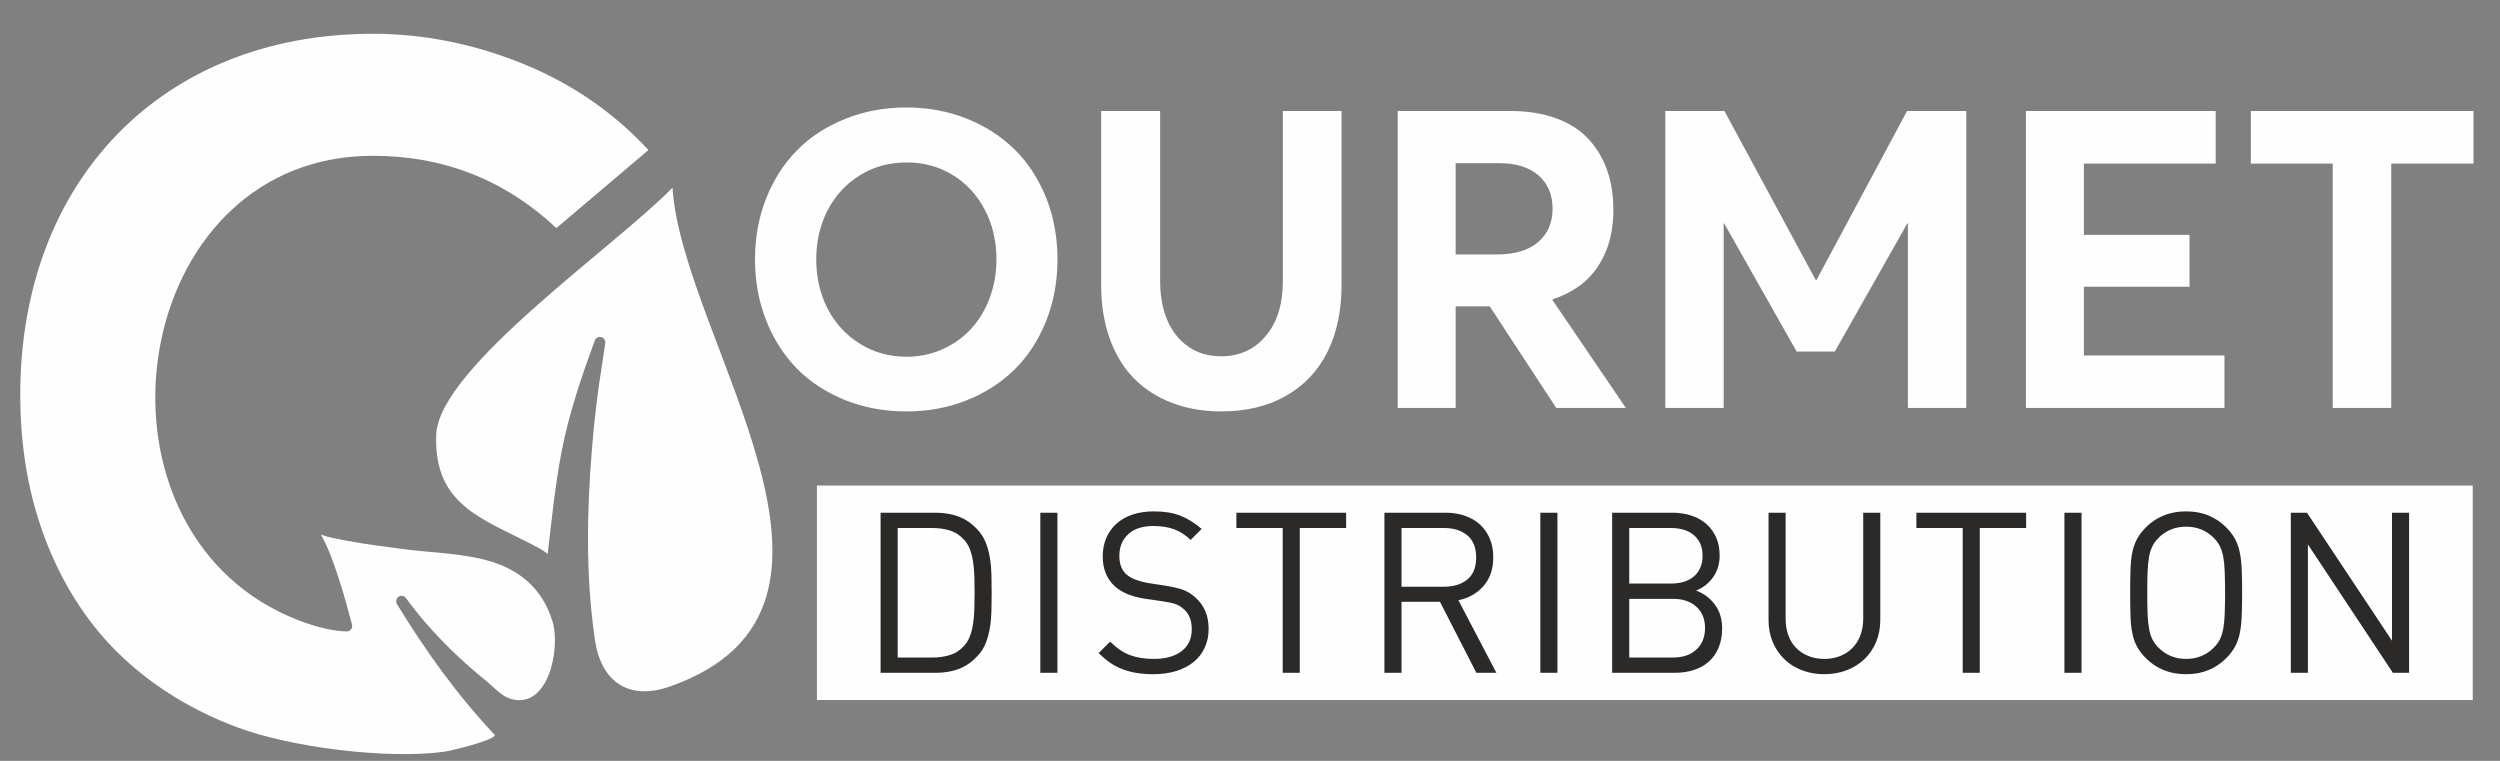
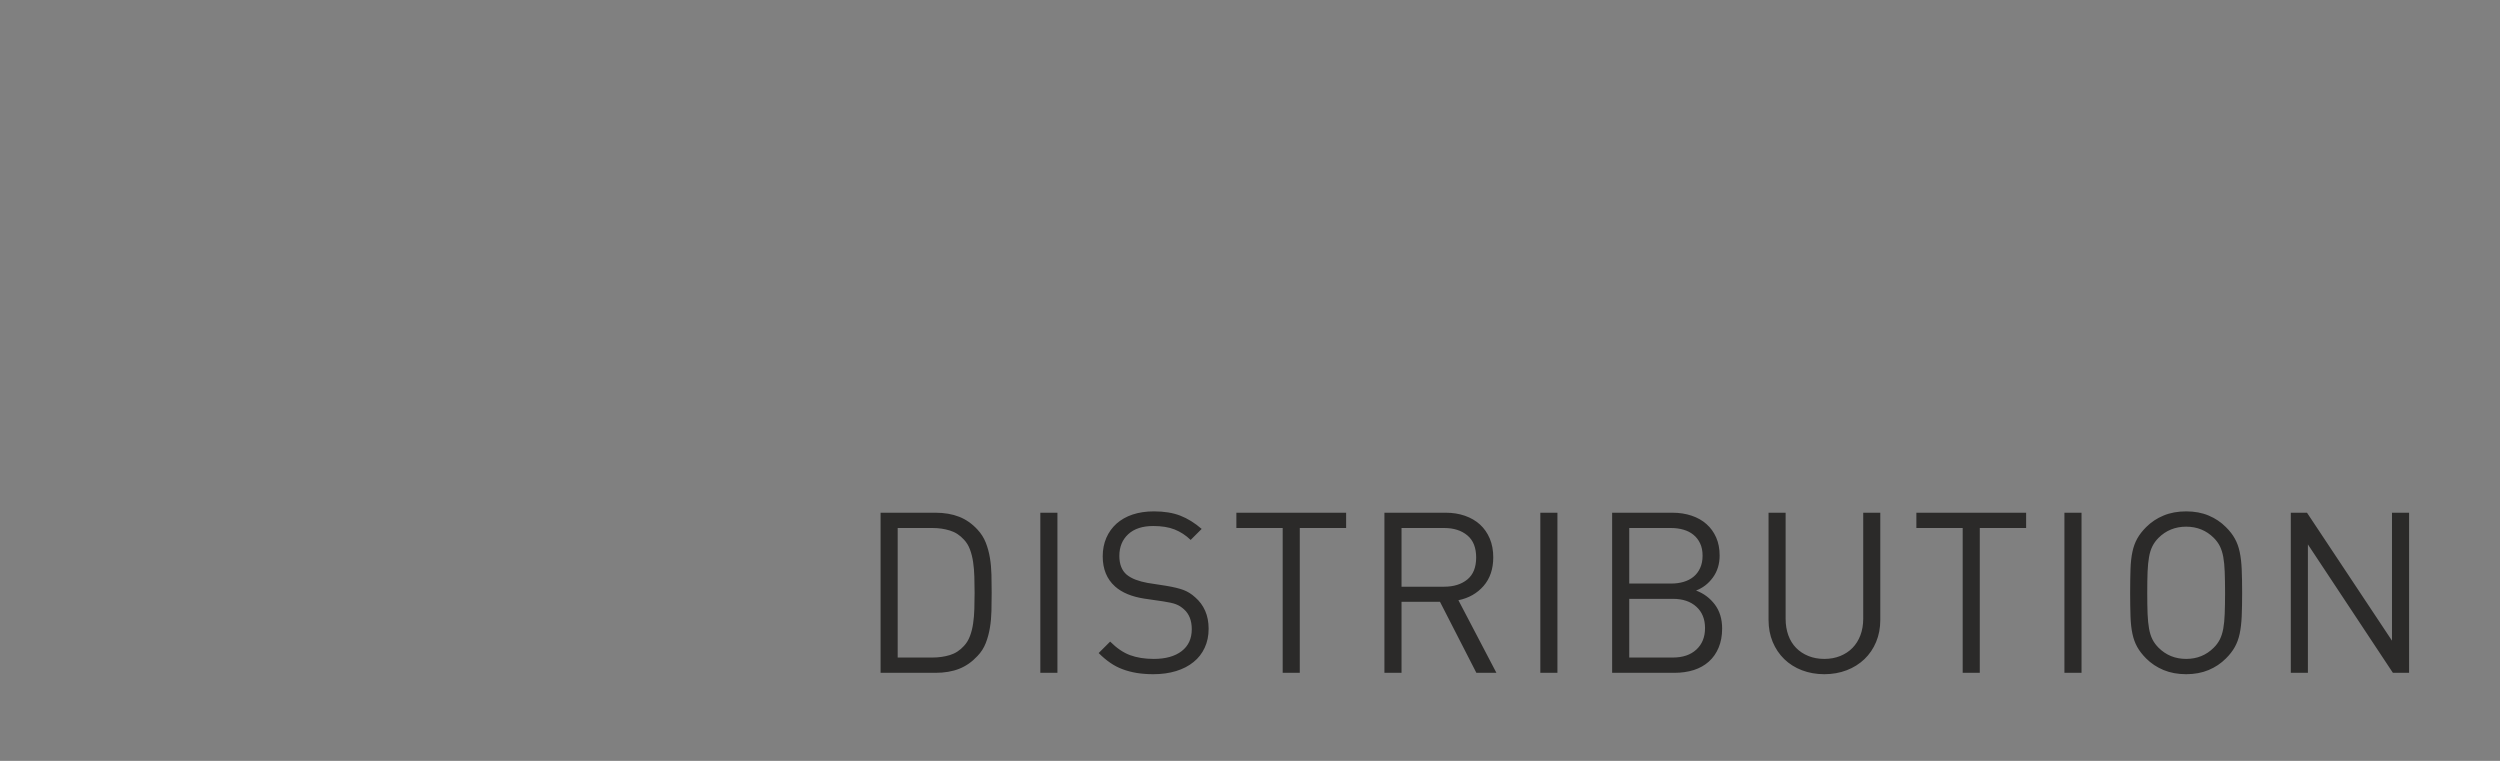
<svg xmlns="http://www.w3.org/2000/svg" width="69px" height="21px" viewBox="0 0 69 21">
  <rect x="0" y="0" width="69" height="21" fill="#808080" stroke="none" />
  <title>Group 2</title>
  <g id="Page-1" stroke="none" stroke-width="1" fill="none" fill-rule="evenodd">
    <g id="Главная" transform="translate(-68, -3)">
      <g id="Group-2" transform="translate(68.559, 3.932)">
-         <path d="M24.459,10.423 C25.055,10.423 25.61,10.321 26.124,10.115 C26.635,9.912 27.075,9.627 27.445,9.265 C27.812,8.902 28.1,8.46 28.312,7.935 C28.521,7.412 28.627,6.843 28.627,6.226 C28.627,5.61 28.521,5.041 28.312,4.518 C28.1,3.998 27.812,3.555 27.445,3.194 C27.075,2.83 26.635,2.548 26.124,2.342 C25.61,2.138 25.055,2.034 24.459,2.034 C23.849,2.034 23.284,2.14 22.763,2.352 C22.24,2.561 21.798,2.85 21.436,3.219 C21.075,3.586 20.79,4.03 20.586,4.547 C20.381,5.066 20.279,5.626 20.279,6.226 C20.279,6.828 20.381,7.387 20.586,7.908 C20.79,8.427 21.075,8.871 21.436,9.241 C21.798,9.608 22.24,9.896 22.759,10.108 C23.28,10.317 23.845,10.423 24.459,10.423 L24.459,10.423 Z M24.464,8.914 C23.984,8.914 23.551,8.792 23.169,8.552 C22.786,8.312 22.49,7.989 22.28,7.581 C22.073,7.174 21.969,6.722 21.969,6.226 C21.969,5.734 22.073,5.284 22.28,4.878 C22.49,4.471 22.786,4.147 23.169,3.909 C23.551,3.67 23.984,3.551 24.464,3.551 C24.93,3.551 25.351,3.665 25.728,3.894 C26.107,4.122 26.403,4.442 26.618,4.851 C26.835,5.261 26.943,5.72 26.943,6.226 C26.943,6.605 26.879,6.962 26.755,7.297 C26.628,7.631 26.454,7.916 26.235,8.152 C26.016,8.389 25.753,8.575 25.447,8.71 C25.141,8.845 24.812,8.914 24.464,8.914 L24.464,8.914 Z M33.14,10.423 C33.834,10.423 34.432,10.281 34.933,9.994 C35.435,9.71 35.816,9.306 36.078,8.783 C36.337,8.262 36.468,7.645 36.468,6.935 L36.468,2.131 L34.847,2.131 L34.847,6.83 C34.847,7.472 34.687,7.977 34.372,8.346 C34.057,8.718 33.645,8.902 33.14,8.902 C32.79,8.902 32.486,8.81 32.23,8.629 C31.973,8.446 31.78,8.2 31.652,7.891 C31.525,7.581 31.461,7.227 31.461,6.83 L31.461,2.131 L29.833,2.131 L29.833,6.935 C29.833,7.487 29.914,7.983 30.073,8.423 C30.233,8.862 30.456,9.227 30.746,9.519 C31.035,9.81 31.382,10.033 31.79,10.188 C32.198,10.344 32.647,10.423 33.14,10.423 Z M44.314,10.327 L42.292,7.352 L42.292,7.329 C42.645,7.214 42.945,7.047 43.191,6.83 C43.438,6.61 43.628,6.335 43.764,6.003 C43.903,5.672 43.97,5.291 43.97,4.863 C43.97,4.461 43.914,4.097 43.799,3.77 C43.686,3.444 43.515,3.157 43.286,2.909 C43.059,2.661 42.761,2.469 42.392,2.334 C42.021,2.198 41.596,2.131 41.115,2.131 L38.018,2.131 L38.018,10.327 L39.617,10.327 L39.617,7.522 L40.557,7.522 L42.394,10.327 L44.314,10.327 Z M39.617,3.572 L40.823,3.572 C41.288,3.572 41.649,3.686 41.907,3.911 C42.163,4.136 42.292,4.442 42.292,4.83 C42.292,5.216 42.159,5.522 41.892,5.751 C41.626,5.978 41.246,6.091 40.755,6.091 L39.617,6.091 L39.617,3.572 L39.617,3.572 Z M52.076,2.131 L49.577,6.795 L49.554,6.795 L47.035,2.131 L45.403,2.131 L45.403,10.327 L47.014,10.327 L47.014,5.236 L47.029,5.236 L49.029,8.771 L50.082,8.771 L52.082,5.236 L52.099,5.236 L52.099,10.327 L53.71,10.327 L53.71,2.131 L52.076,2.131 L52.076,2.131 Z M55.356,10.327 L60.836,10.327 L60.836,8.879 L56.956,8.879 L56.956,6.981 L59.872,6.981 L59.872,5.551 L56.956,5.551 L56.956,3.584 L60.594,3.584 L60.594,2.131 L55.356,2.131 L55.356,10.327 L55.356,10.327 Z M63.824,10.327 L65.439,10.327 L65.439,3.584 L67.709,3.584 L67.709,2.131 L61.564,2.131 L61.564,3.584 L63.824,3.584 L63.824,10.327 Z" id="Shape" fill="#FEFEFE" fill-rule="nonzero" />
-         <polygon id="Path" fill="#FEFEFE" points="21.988 18.388 67.689 18.388 67.689 12.469 21.988 12.469" />
        <path d="M26.811,15.429 C26.811,15.598 26.809,15.765 26.805,15.928 C26.801,16.092 26.787,16.248 26.762,16.397 C26.737,16.546 26.699,16.687 26.647,16.819 C26.595,16.952 26.52,17.069 26.42,17.173 C26.271,17.334 26.103,17.452 25.914,17.527 C25.726,17.601 25.508,17.638 25.26,17.638 L23.745,17.638 L23.745,13.219 L25.26,13.219 C25.508,13.219 25.726,13.257 25.914,13.331 C26.103,13.405 26.271,13.523 26.42,13.685 C26.52,13.792 26.595,13.911 26.647,14.042 C26.699,14.172 26.737,14.312 26.762,14.461 C26.787,14.609 26.801,14.766 26.805,14.929 C26.809,15.093 26.811,15.259 26.811,15.429 L26.811,15.429 Z M26.34,15.429 C26.34,15.276 26.338,15.128 26.333,14.985 C26.329,14.842 26.318,14.708 26.299,14.582 C26.281,14.455 26.252,14.34 26.212,14.234 C26.173,14.128 26.118,14.038 26.048,13.964 C25.936,13.84 25.806,13.755 25.657,13.71 C25.508,13.664 25.349,13.641 25.179,13.641 L24.217,13.641 L24.217,17.216 L25.179,17.216 C25.349,17.216 25.508,17.193 25.657,17.148 C25.806,17.103 25.936,17.018 26.048,16.894 C26.118,16.819 26.173,16.729 26.212,16.623 C26.252,16.518 26.281,16.402 26.299,16.276 C26.318,16.15 26.329,16.015 26.333,15.873 C26.338,15.73 26.34,15.582 26.34,15.429 L26.34,15.429 Z M28.154,17.638 L28.154,13.219 L28.626,13.219 L28.626,17.638 L28.154,17.638 Z M32.799,16.422 C32.799,16.616 32.763,16.791 32.69,16.946 C32.618,17.102 32.516,17.233 32.383,17.34 C32.251,17.448 32.091,17.531 31.902,17.589 C31.714,17.647 31.504,17.676 31.272,17.676 C31.107,17.676 30.955,17.664 30.816,17.642 C30.678,17.619 30.547,17.585 30.425,17.539 C30.303,17.494 30.188,17.434 30.081,17.359 C29.973,17.285 29.868,17.196 29.764,17.092 L30.081,16.776 C30.263,16.958 30.447,17.083 30.633,17.151 C30.819,17.219 31.036,17.254 31.285,17.254 C31.612,17.254 31.868,17.182 32.054,17.04 C32.24,16.897 32.334,16.695 32.334,16.434 C32.334,16.194 32.261,16.01 32.116,15.882 C32.083,15.853 32.049,15.827 32.014,15.804 C31.979,15.781 31.94,15.762 31.896,15.745 C31.853,15.729 31.802,15.714 31.744,15.702 C31.686,15.69 31.618,15.677 31.539,15.665 L31.024,15.59 C30.676,15.536 30.408,15.425 30.217,15.255 C29.99,15.052 29.876,14.775 29.876,14.423 C29.876,14.237 29.909,14.068 29.975,13.914 C30.041,13.761 30.136,13.63 30.257,13.52 C30.38,13.411 30.528,13.327 30.701,13.269 C30.875,13.211 31.072,13.182 31.291,13.182 C31.572,13.182 31.814,13.221 32.017,13.3 C32.22,13.379 32.416,13.501 32.607,13.666 L32.303,13.97 C32.17,13.842 32.023,13.746 31.862,13.682 C31.701,13.618 31.504,13.586 31.272,13.586 C30.974,13.586 30.744,13.661 30.58,13.812 C30.417,13.963 30.335,14.163 30.335,14.411 C30.335,14.639 30.401,14.81 30.534,14.926 C30.604,14.984 30.689,15.032 30.788,15.069 C30.888,15.106 30.995,15.135 31.111,15.156 L31.626,15.236 C31.829,15.27 31.988,15.308 32.104,15.351 C32.22,15.395 32.328,15.462 32.427,15.553 C32.547,15.656 32.639,15.78 32.703,15.925 C32.767,16.07 32.799,16.236 32.799,16.422 L32.799,16.422 Z M35.315,13.641 L35.315,17.638 L34.843,17.638 L34.843,13.641 L33.565,13.641 L33.565,13.219 L36.594,13.219 L36.594,13.641 L35.315,13.641 L35.315,13.641 Z M40.189,17.638 L39.184,15.677 L38.123,15.677 L38.123,17.638 L37.651,17.638 L37.651,13.219 L39.345,13.219 C39.536,13.219 39.712,13.247 39.873,13.303 C40.034,13.359 40.173,13.44 40.289,13.545 C40.404,13.651 40.494,13.78 40.559,13.933 C40.623,14.086 40.655,14.258 40.655,14.448 C40.655,14.771 40.566,15.035 40.388,15.24 C40.21,15.444 39.978,15.576 39.693,15.634 L40.742,17.638 L40.189,17.638 Z M40.183,14.455 C40.183,14.181 40.101,13.978 39.938,13.843 C39.775,13.708 39.562,13.641 39.302,13.641 L38.123,13.641 L38.123,15.261 L39.302,15.261 C39.562,15.261 39.775,15.195 39.938,15.063 C40.101,14.93 40.183,14.728 40.183,14.455 Z M41.954,17.638 L41.954,13.219 L42.426,13.219 L42.426,17.638 L41.954,17.638 Z M46.972,16.416 C46.972,16.614 46.939,16.79 46.875,16.943 C46.811,17.096 46.721,17.225 46.605,17.328 C46.489,17.432 46.351,17.509 46.19,17.561 C46.028,17.612 45.85,17.638 45.656,17.638 L43.936,17.638 L43.936,13.219 L45.6,13.219 C45.79,13.219 45.966,13.246 46.128,13.3 C46.289,13.354 46.426,13.431 46.54,13.533 C46.654,13.634 46.743,13.757 46.807,13.902 C46.871,14.047 46.903,14.212 46.903,14.399 C46.903,14.634 46.841,14.837 46.717,15.007 C46.593,15.177 46.438,15.296 46.252,15.367 C46.463,15.445 46.635,15.574 46.77,15.752 C46.904,15.93 46.972,16.151 46.972,16.416 L46.972,16.416 Z M46.5,16.403 C46.5,16.155 46.42,15.958 46.261,15.814 C46.102,15.669 45.886,15.596 45.612,15.596 L44.408,15.596 L44.408,17.216 L45.612,17.216 C45.886,17.216 46.102,17.143 46.261,16.996 C46.42,16.849 46.5,16.652 46.5,16.403 L46.5,16.403 Z M46.432,14.405 C46.432,14.272 46.409,14.158 46.363,14.063 C46.318,13.968 46.257,13.89 46.18,13.828 C46.104,13.765 46.013,13.719 45.907,13.688 C45.802,13.657 45.687,13.641 45.563,13.641 L44.408,13.641 L44.408,15.174 L45.563,15.174 C45.687,15.174 45.802,15.159 45.907,15.128 C46.013,15.097 46.104,15.05 46.18,14.988 C46.257,14.926 46.318,14.847 46.363,14.749 C46.409,14.652 46.432,14.537 46.432,14.405 L46.432,14.405 Z M51.337,16.18 C51.337,16.399 51.299,16.601 51.222,16.785 C51.146,16.969 51.038,17.127 50.9,17.26 C50.761,17.392 50.598,17.495 50.409,17.567 C50.221,17.639 50.015,17.676 49.792,17.676 C49.568,17.676 49.363,17.639 49.174,17.567 C48.986,17.495 48.824,17.392 48.687,17.26 C48.55,17.127 48.444,16.969 48.367,16.785 C48.291,16.601 48.253,16.399 48.253,16.18 L48.253,13.219 L48.724,13.219 L48.724,16.143 C48.724,16.312 48.749,16.465 48.799,16.602 C48.848,16.738 48.92,16.854 49.013,16.949 C49.106,17.045 49.219,17.119 49.351,17.173 C49.484,17.227 49.631,17.254 49.792,17.254 C49.953,17.254 50.1,17.227 50.233,17.173 C50.365,17.119 50.478,17.045 50.571,16.949 C50.664,16.854 50.736,16.738 50.788,16.602 C50.84,16.465 50.866,16.312 50.866,16.143 L50.866,13.219 L51.337,13.219 L51.337,16.18 L51.337,16.18 Z M54.083,13.641 L54.083,17.638 L53.611,17.638 L53.611,13.641 L52.333,13.641 L52.333,13.219 L55.362,13.219 L55.362,13.641 L54.083,13.641 L54.083,13.641 Z M56.419,17.638 L56.419,13.219 L56.891,13.219 L56.891,17.638 L56.419,17.638 Z M61.324,15.429 C61.324,15.681 61.32,15.899 61.312,16.081 C61.304,16.262 61.285,16.422 61.256,16.559 C61.227,16.695 61.183,16.817 61.122,16.925 C61.063,17.032 60.981,17.138 60.877,17.241 C60.741,17.378 60.582,17.484 60.399,17.561 C60.217,17.637 60.011,17.676 59.779,17.676 C59.547,17.676 59.339,17.637 59.155,17.561 C58.971,17.484 58.81,17.378 58.674,17.241 C58.571,17.138 58.489,17.032 58.429,16.925 C58.369,16.817 58.324,16.695 58.296,16.559 C58.266,16.422 58.249,16.262 58.243,16.081 C58.237,15.899 58.233,15.681 58.233,15.429 C58.233,15.177 58.237,14.959 58.243,14.777 C58.249,14.595 58.266,14.436 58.296,14.299 C58.324,14.163 58.369,14.041 58.429,13.933 C58.489,13.825 58.571,13.72 58.674,13.617 C58.81,13.48 58.971,13.373 59.155,13.297 C59.339,13.22 59.547,13.182 59.779,13.182 C60.011,13.182 60.217,13.22 60.399,13.297 C60.582,13.373 60.741,13.48 60.877,13.617 C60.981,13.72 61.063,13.825 61.122,13.933 C61.183,14.041 61.227,14.163 61.256,14.299 C61.285,14.436 61.304,14.595 61.312,14.777 C61.32,14.959 61.324,15.177 61.324,15.429 Z M60.853,15.429 C60.853,15.201 60.849,15.008 60.843,14.848 C60.837,14.689 60.824,14.553 60.803,14.439 C60.782,14.325 60.751,14.227 60.71,14.144 C60.668,14.061 60.613,13.985 60.542,13.914 C60.335,13.708 60.081,13.604 59.779,13.604 C59.477,13.604 59.222,13.708 59.015,13.914 C58.945,13.985 58.889,14.061 58.848,14.144 C58.806,14.227 58.775,14.325 58.755,14.439 C58.734,14.553 58.721,14.689 58.714,14.848 C58.708,15.008 58.705,15.201 58.705,15.429 C58.705,15.656 58.708,15.85 58.714,16.009 C58.721,16.168 58.734,16.305 58.755,16.419 C58.775,16.533 58.806,16.631 58.848,16.714 C58.889,16.796 58.945,16.873 59.015,16.943 C59.222,17.15 59.477,17.254 59.779,17.254 C60.081,17.254 60.335,17.15 60.542,16.943 C60.613,16.873 60.668,16.796 60.71,16.714 C60.751,16.631 60.782,16.533 60.803,16.419 C60.824,16.305 60.837,16.168 60.843,16.009 C60.849,15.85 60.853,15.656 60.853,15.429 Z M65.485,17.638 L63.139,14.094 L63.139,17.638 L62.667,17.638 L62.667,13.219 L63.114,13.219 L65.46,16.751 L65.46,13.219 L65.932,13.219 L65.932,17.638 L65.485,17.638 L65.485,17.638 Z" id="Shape" fill="#2B2A29" fill-rule="nonzero" />
-         <path d="M18.001,4.248 C16.452,5.851 11.553,9.214 11.481,11.063 C11.403,13.089 12.868,13.406 14.34,14.21 C14.417,14.252 14.487,14.303 14.557,14.356 C14.669,13.411 14.762,12.462 14.942,11.527 C15.144,10.478 15.491,9.467 15.857,8.466 C15.883,8.394 15.961,8.353 16.035,8.372 C16.11,8.391 16.158,8.463 16.146,8.54 L15.972,9.696 C15.918,10.091 15.868,10.486 15.83,10.883 C15.669,12.574 15.598,14.25 15.765,15.945 C15.791,16.205 15.824,16.464 15.86,16.722 C16.026,17.88 16.793,18.413 17.92,18.019 C24.123,15.853 18.271,8.444 18.001,4.248 L18.001,4.248 Z M8.298,13.825 C8.344,13.91 8.391,13.995 8.432,14.082 C8.528,14.285 8.606,14.494 8.68,14.705 C8.835,15.144 8.966,15.59 9.084,16.04 C9.107,16.128 9.131,16.217 9.156,16.305 C9.169,16.352 9.16,16.4 9.13,16.438 C9.101,16.477 9.056,16.497 9.007,16.496 C8.248,16.474 7.28,16.071 6.64,15.671 C1.65,12.556 3.324,3.368 9.732,3.368 C11.682,3.368 13.38,4.032 14.797,5.363 L17.338,3.209 C16.382,2.174 15.238,1.391 13.935,0.853 C12.595,0.3 11.183,0 9.732,0 C3.908,0 -7.10542736e-15,4.067 -7.10542736e-15,9.963 C-7.10542736e-15,11.389 0.224,12.8 0.76,14.126 C1.236,15.301 1.918,16.365 2.849,17.232 C3.759,18.079 4.824,18.706 5.987,19.141 C7.474,19.698 10.119,20.028 11.692,19.817 C11.882,19.791 13.05,19.512 13.102,19.358 C12.07,18.267 11.178,17.021 10.397,15.74 C10.355,15.672 10.375,15.581 10.442,15.537 C10.509,15.493 10.6,15.509 10.647,15.575 C11.254,16.419 12.056,17.213 12.865,17.866 C13.065,18.027 13.285,18.284 13.536,18.357 C14.586,18.661 14.908,16.96 14.695,16.237 C14.442,15.381 13.852,14.831 13.006,14.57 C12.211,14.326 11.322,14.328 10.501,14.214 C10.077,14.154 9.652,14.105 9.23,14.031 C9.019,13.995 8.808,13.954 8.598,13.91 C8.496,13.889 8.397,13.856 8.298,13.825 L8.298,13.825 Z" id="Shape" fill="#FEFEFE" />
      </g>
    </g>
  </g>
</svg>